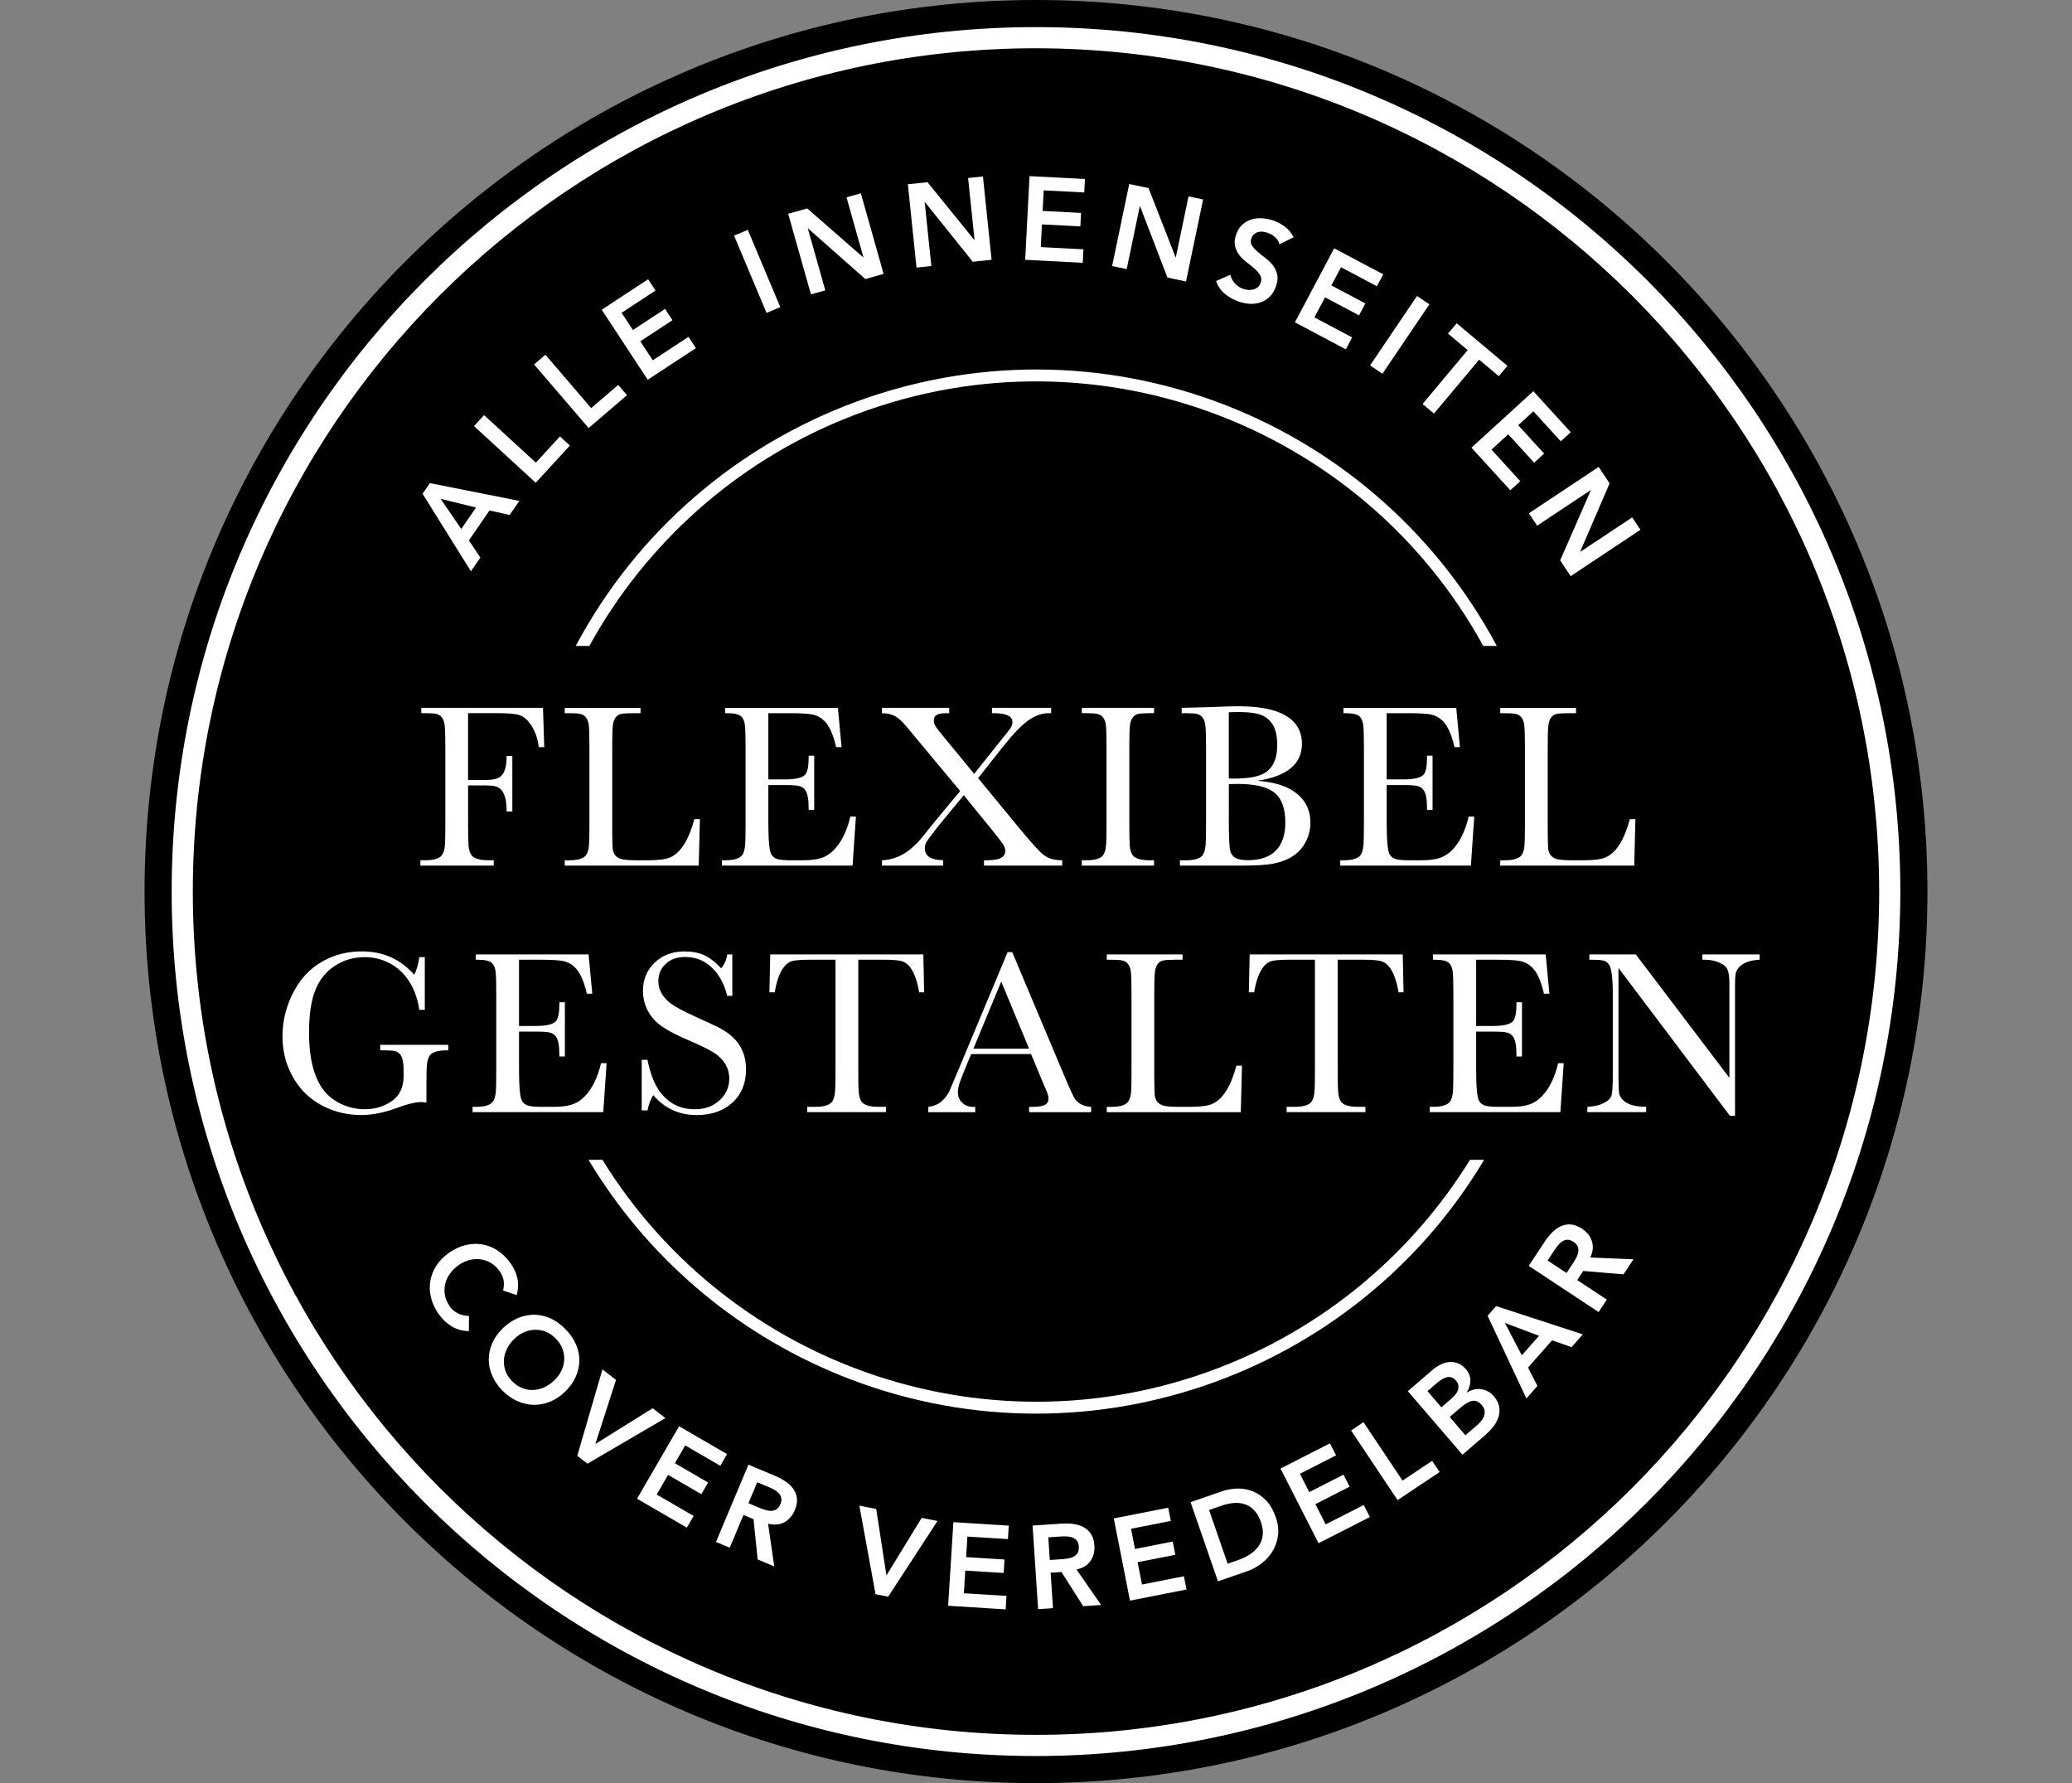
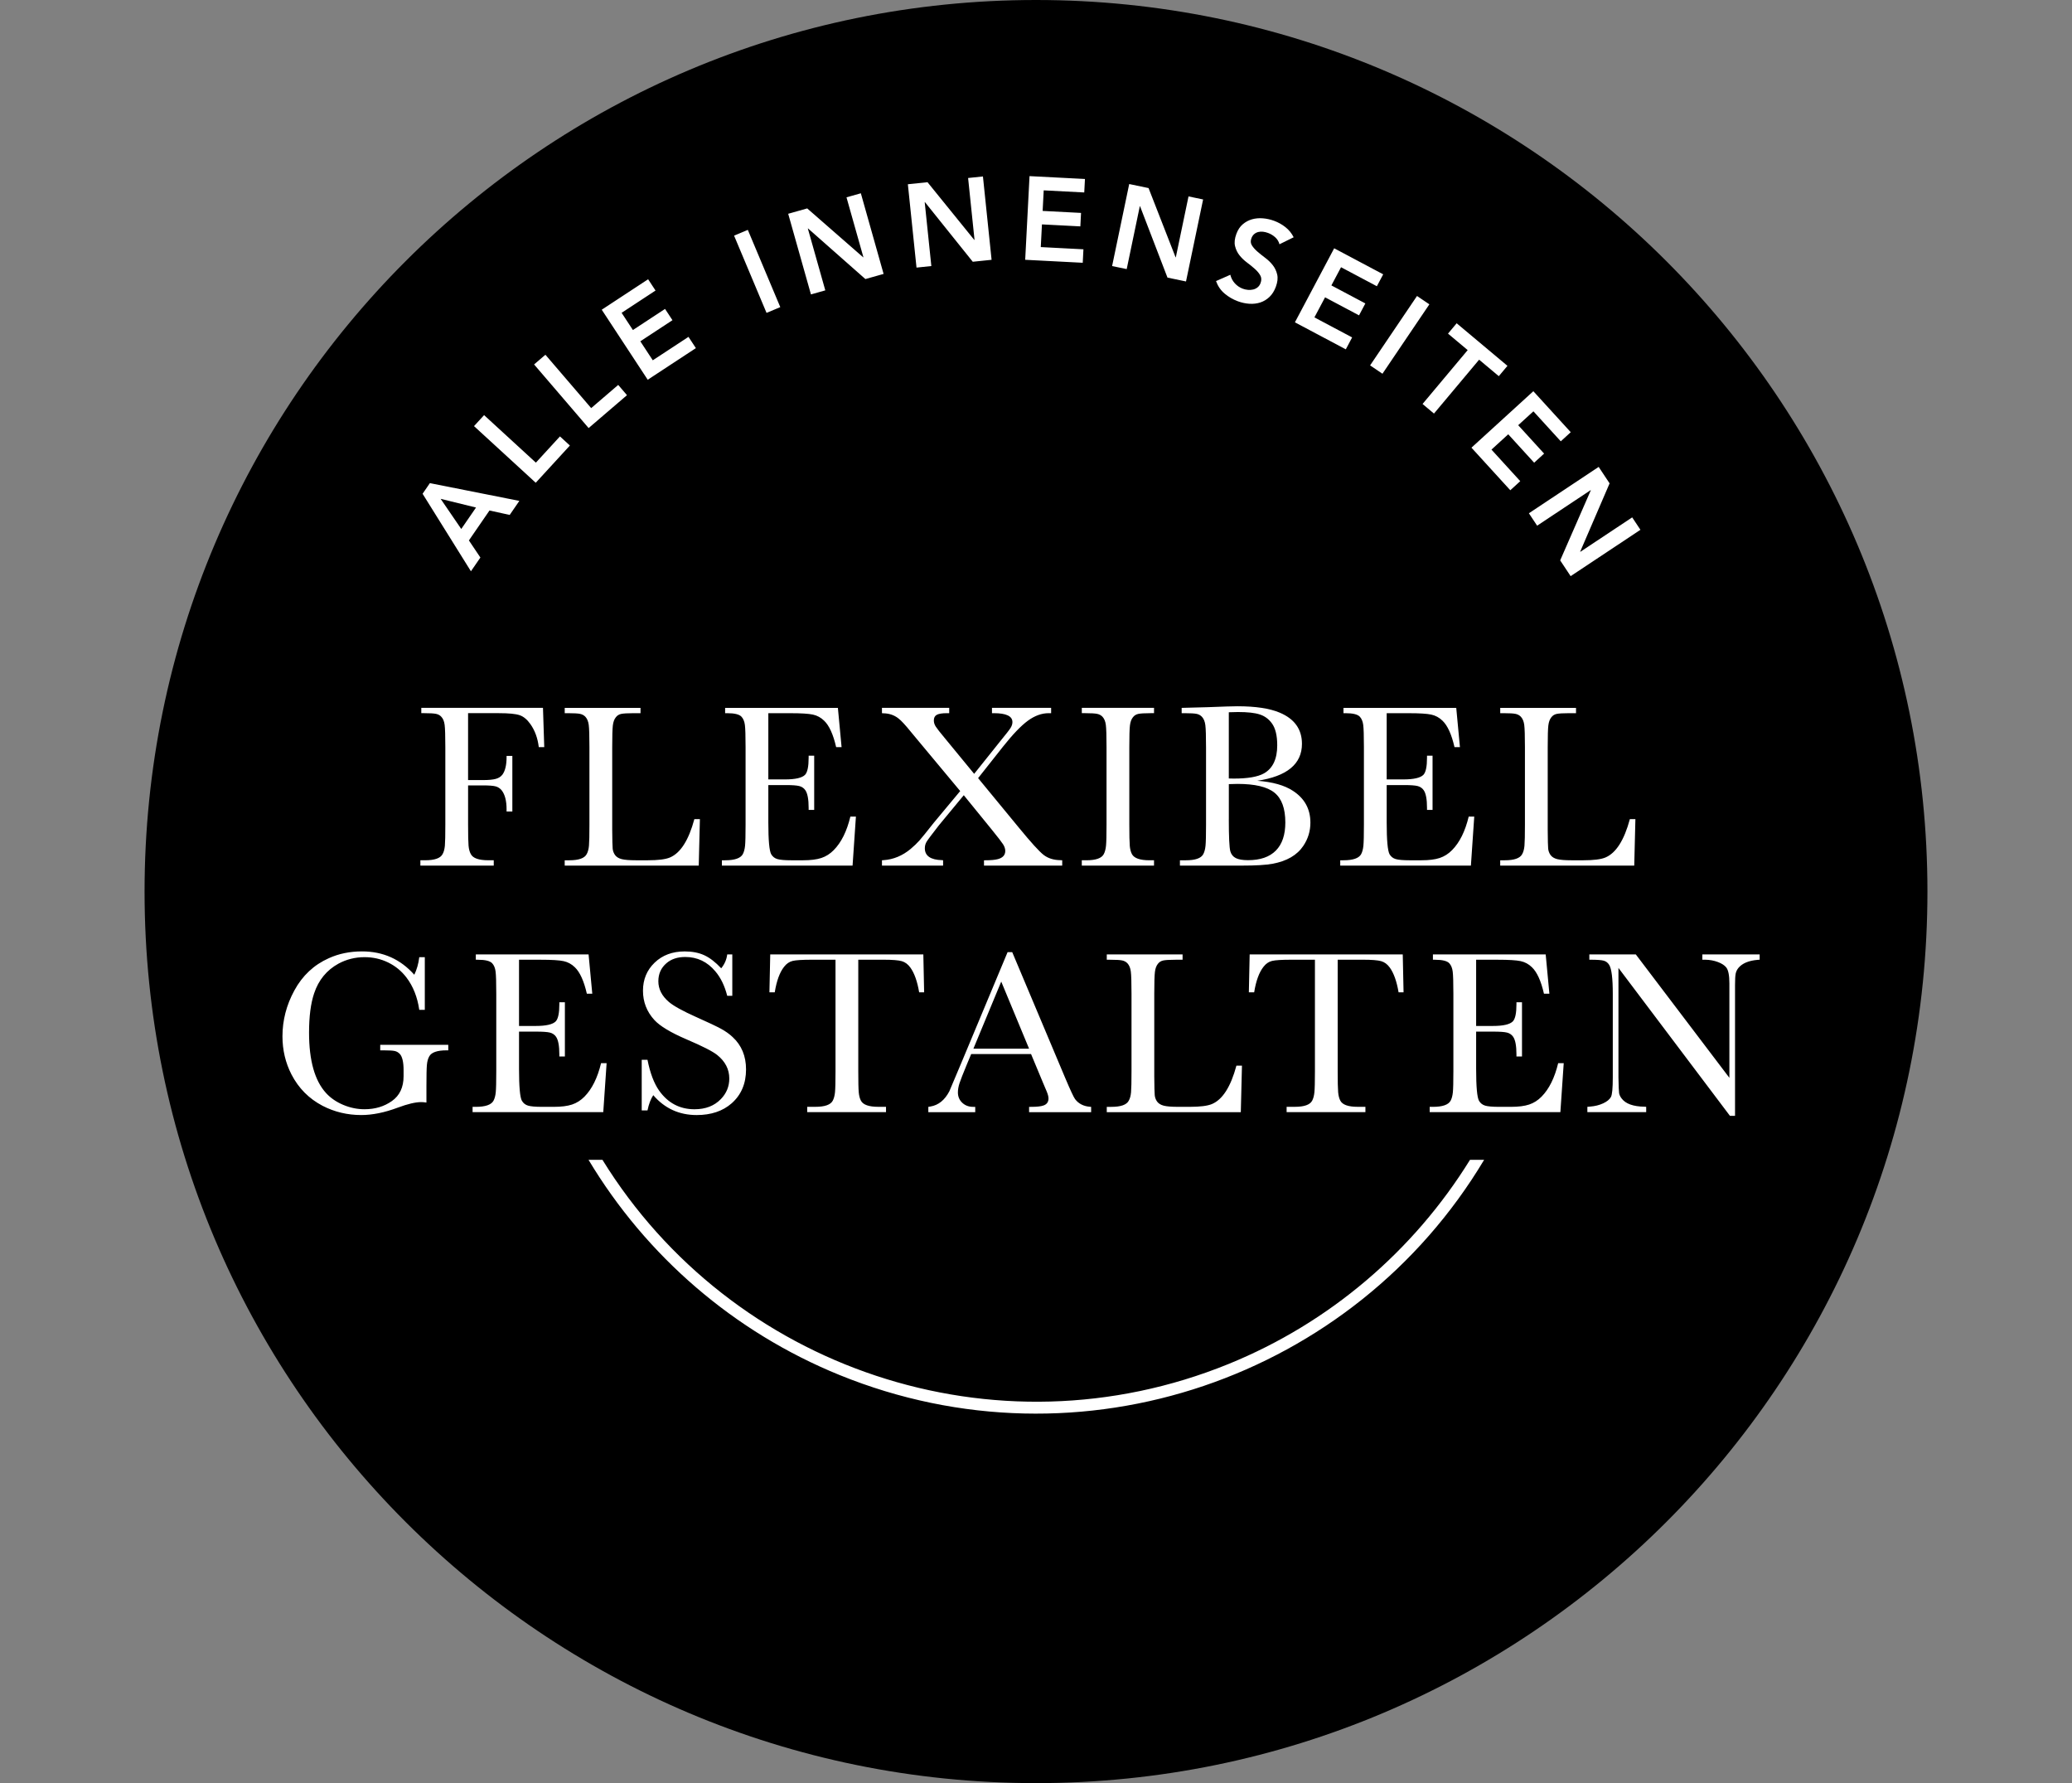
<svg xmlns="http://www.w3.org/2000/svg" viewBox="0 0 174.444 150.102">
  <rect x="0" y="0" width="174.444" height="150.102" fill="#808080" stroke="none" />
  <g id="Badge">
    <path d="M87.222,150.102c41.45,0,75.051-33.601,75.051-75.051S128.672-0,87.222-0,12.171,33.601,12.171,75.051c0,41.449,33.602,75.051,75.051,75.051" fill="#000" stroke-width="0" />
-     <path d="M87.222,147.821c-40.19-0-72.77-32.58-72.769-72.77S47.033,2.282,87.222,2.282c40.19 0,72.77,32.58,72.769,72.77-.045,40.171-32.599,72.724-72.77,72.77ZM87.222,4.063c-39.206,0-70.988,31.783-70.988,70.988s31.783,70.988,70.988,70.988,70.988-31.783,70.988-70.988c-.044-39.187-31.801-70.944-70.988-70.988h0Z" fill="#fff" stroke-width="0" />
    <rect fill="none" height="150.102" stroke-width="0" width="174.444" y="0" />
  </g>
  <g data-name="Fotobuch + Gästebuch" id="Fotobuch_Gstebuch">
    <path d="M33.666,88.727c-.117-.129-.258-.214-.424-.252-.165-.039-.471-.058-.919-.058h-.311v-.467h5.729v.467h-.146c-.792,0-1.278.172-1.46.515-.103.181-.168.418-.194.71-.027.291-.039.878-.039,1.76v1.41c-.182-.026-.328-.038-.438-.038-.486,0-1.145.156-1.975.466-1.108.415-2.133.623-3.074.623-1.167,0-2.253-.259-3.258-.778-1.141-.597-2.014-1.475-2.617-2.637-.506-.986-.759-2.056-.759-3.21,0-1.349.334-2.636,1.002-3.862.681-1.252,1.647-2.156,2.898-2.714.843-.383,1.777-.574,2.802-.574,1.764,0,3.23.654,4.397,1.965.214-.441.354-.934.419-1.479h.466v4.435h-.466c-.156-1.076-.516-1.984-1.08-2.724-.415-.545-.929-.966-1.542-1.265-.613-.298-1.273-.447-1.98-.447-.791,0-1.524.182-2.198.545-.993.545-1.677,1.378-2.052,2.5-.286.849-.428,1.952-.428,3.307,0,2.354.48,4.053,1.44,5.097.382.415.864.744,1.445.988.58.243,1.175.365,1.785.365.888,0,1.657-.23,2.306-.691.654-.46.983-1.157.983-2.091v-.506c0-.674-.104-1.128-.311-1.362h0ZM43.943,92.667c.117.201.288.336.515.404.227.068.619.102,1.177.102h.992c.635,0,1.147-.065,1.537-.195.389-.13.735-.351,1.041-.661.635-.643,1.102-1.583,1.4-2.822h.467l-.282,4.125h-11.002v-.447h.272c.804,0,1.301-.172,1.489-.516.097-.181.161-.418.19-.709.029-.292.043-.886.043-1.78v-6.518c0-.953-.019-1.578-.058-1.873-.039-.296-.133-.524-.282-.686-.182-.201-.587-.301-1.216-.301h-.166v-.448h9.494l.311,3.308h-.457c-.246-1.077-.584-1.819-1.012-2.228-.272-.266-.589-.438-.948-.515-.36-.078-.997-.117-1.912-.117h-1.838v5.574h1.41c.869,0,1.43-.129,1.683-.389.201-.214.301-.694.301-1.44v-.166h.467v4.563h-.467v-.176c0-.726-.094-1.222-.281-1.488-.123-.175-.294-.291-.511-.346-.217-.055-.598-.082-1.143-.082h-1.459v3.142c0,1.498.081,2.393.243,2.684h0ZM58.597,85.605c1.031.46,1.736.794,2.116,1.002.38.208.702.438.968.691.753.694,1.129,1.602,1.129,2.724,0,1.187-.402,2.137-1.206,2.85-.753.662-1.735.992-2.947.992-1.479,0-2.698-.558-3.658-1.673-.214.324-.376.752-.486,1.284h-.486v-4.261h.486c.221,1.115.548,1.981.982,2.597.745,1.044,1.738,1.566,2.977,1.566.928,0,1.667-.286,2.218-.856.473-.486.71-1.063.71-1.732,0-.778-.341-1.44-1.022-1.984-.383-.305-1.242-.743-2.578-1.313-1.33-.571-2.231-1.112-2.704-1.625-.642-.7-.963-1.524-.963-2.47s.327-1.735.983-2.364c.655-.629,1.498-.943,2.53-.943.635,0,1.185.107,1.649.321.464.214.939.58,1.425,1.099.285-.35.454-.739.505-1.167h.428v3.483h-.428c-.214-.843-.548-1.53-1.002-2.062-.674-.804-1.518-1.206-2.53-1.206-.655,0-1.183.176-1.585.525-.454.39-.681.895-.681,1.518,0,.655.295,1.236.885,1.741.396.337,1.158.759,2.286,1.265h0ZM77.385,83.532c-.156-.92-.402-1.614-.739-2.082-.201-.279-.443-.459-.724-.54-.282-.081-.793-.122-1.532-.122h-2.131v9.378c0,.888.012,1.48.039,1.775.026.295.087.533.185.714.182.344.668.516,1.459.516h.652v.447h-6.634v-.447h.69c.792,0,1.278-.172,1.46-.516.097-.181.161-.418.19-.709.029-.292.043-.886.043-1.78v-9.378h-1.974c-.818,0-1.364.034-1.639.102-.276.068-.514.232-.715.491-.37.467-.632,1.184-.788,2.15h-.448l.068-3.191h12.89l.067,3.191h-.418ZM86.64,93.621v-.447h.165c.5,0,.849-.039,1.051-.117.279-.097.418-.295.418-.593,0-.142-.048-.334-.146-.575l-.301-.709-1.022-2.452h-5.039l-.35.837c-.331.798-.542,1.336-.633,1.615-.091.279-.136.538-.136.778,0,.351.122.641.365.871.243.23.55.346.919.346h.175v.447h-3.949v-.447l.175-.029c.674-.111,1.206-.539,1.595-1.285.019-.038.37-.868,1.051-2.49l3.852-9.221h.39l4.445,10.554c.448,1.057.729,1.664.847,1.819.291.383.704.597,1.235.642l.117.01v.447h-5.224ZM84.296,82.628l-2.345,5.652h4.689l-2.345-5.652h0ZM104.465,93.621h-11.285v-.447h.39c.791,0,1.277-.172,1.459-.516.104-.181.169-.42.195-.714.026-.296.039-.887.039-1.775v-6.518c0-.953-.02-1.578-.058-1.873-.039-.296-.133-.524-.282-.686-.117-.123-.266-.204-.448-.243-.182-.039-.515-.058-1.002-.058h-.292v-.448h6.382v.448h-.594c-.506,0-.853.021-1.041.063-.188.042-.337.137-.448.286-.129.162-.212.39-.247.681-.036.292-.054.902-.054,1.829v6.955c.007.869.02,1.4.039,1.59.019.192.084.369.195.53.123.169.311.286.564.351.253.065.652.097,1.196.097h1.012c.857,0,1.472-.078,1.848-.234.895-.376,1.583-1.452,2.062-3.23h.467l-.097,3.911h0ZM117.748,83.532c-.156-.92-.402-1.614-.739-2.082-.202-.279-.443-.459-.725-.54-.282-.081-.793-.122-1.532-.122h-2.131v9.378c0,.888.013,1.48.039,1.775.026.295.087.533.185.714.181.344.668.516,1.46.516h.651v.447h-6.634v-.447h.691c.791,0,1.277-.172,1.459-.516.097-.181.161-.418.19-.709.029-.292.044-.886.044-1.78v-9.378h-1.975c-.817,0-1.364.034-1.639.102-.276.068-.514.232-.714.491-.37.467-.633,1.184-.788,2.15h-.447l.068-3.191h12.889l.068,3.191h-.418ZM124.522,92.667c.117.201.288.336.515.404.227.068.619.102,1.177.102h.992c.636,0,1.148-.065,1.537-.195.39-.13.736-.351,1.041-.661.636-.643,1.103-1.583,1.401-2.822h.467l-.282,4.125h-11.002v-.447h.272c.804,0,1.301-.172,1.489-.516.097-.181.16-.418.19-.709.029-.292.043-.886.043-1.78v-6.518c0-.953-.019-1.578-.058-1.873-.039-.296-.133-.524-.282-.686-.181-.201-.587-.301-1.216-.301h-.166v-.448h9.494l.311,3.308h-.457c-.246-1.077-.584-1.819-1.012-2.228-.272-.266-.589-.438-.948-.515-.361-.078-.997-.117-1.912-.117h-1.838v5.574h1.41c.868,0,1.43-.129,1.683-.389.201-.214.301-.694.301-1.44v-.166h.467v4.563h-.467v-.176c0-.726-.094-1.222-.282-1.488-.123-.175-.293-.291-.51-.346-.217-.055-.599-.082-1.143-.082h-1.459v3.142c0,1.498.081,2.393.243,2.684h0ZM147.98,80.799c-.753.065-1.291.289-1.614.672-.123.149-.203.314-.239.495-.036.182-.053.506-.053.973v10.992h-.428l-9.387-12.452v9.212c.012.734.03,1.172.053,1.319.022.146.092.296.209.452.337.454.982.687,1.936.7l.137.01v.447h-4.952v-.447l.233-.02c.409-.032.774-.123,1.095-.272.321-.149.54-.327.656-.535.104-.188.156-.739.156-1.654v-7.042c0-1.291-.101-2.098-.301-2.422-.111-.182-.263-.301-.457-.356-.195-.055-.565-.082-1.109-.082h-.107v-.448h3.911l7.88,10.389v-7.947c0-.674-.088-1.122-.263-1.342-.142-.182-.378-.335-.705-.458-.327-.122-.676-.187-1.046-.194h-.262v-.448h4.825v.448l-.166.009h0Z" fill="#fff" stroke-width="0" />
    <path d="M45.361,62.894c-.091-.759-.327-1.407-.71-1.945-.272-.383-.572-.631-.899-.744-.328-.113-.913-.171-1.756-.171h-2.588v5.633h1.245c.487,0,.85-.034,1.09-.102.24-.067.425-.186.555-.355.233-.318.351-.808.351-1.469v-.107h.486v4.679h-.486v-.185c0-.714-.137-1.245-.409-1.595-.137-.168-.306-.281-.51-.336-.205-.055-.563-.082-1.076-.082h-1.245v3.297c0,.888.013,1.48.039,1.775.026.296.091.534.194.715.182.344.672.515,1.47.515h.457v.448h-6.177v-.448h.409c.791,0,1.277-.172,1.459-.515.104-.182.168-.42.195-.715.026-.295.038-.887.038-1.775v-6.518c0-.947-.019-1.57-.058-1.873-.038-.301-.132-.53-.282-.685-.11-.123-.257-.205-.442-.243-.185-.039-.52-.059-1.007-.059h-.234v-.447h10.244l.107,3.307h-.457ZM58.828,72.866h-11.285v-.448h.389c.791,0,1.278-.172,1.46-.515.103-.182.168-.42.194-.715.027-.295.039-.887.039-1.775v-6.518c0-.953-.019-1.577-.058-1.873-.039-.295-.133-.524-.282-.685-.117-.123-.266-.205-.447-.243-.181-.039-.515-.059-1.002-.059h-.291v-.447h6.381v.447h-.593c-.506,0-.853.022-1.042.063-.188.042-.337.138-.447.287-.13.162-.212.389-.248.681-.036.291-.053.902-.053,1.828v6.956c.007.869.019,1.4.039,1.59.019.192.084.368.194.53.123.169.311.286.565.351.253.064.652.097,1.196.097h1.012c.856,0,1.472-.077,1.848-.233.895-.376,1.582-1.453,2.062-3.23h.466l-.097,3.911h0ZM64.931,71.912c.117.201.288.336.515.404.227.067.619.102,1.177.102h.992c.636,0,1.148-.064,1.537-.194.39-.13.736-.351,1.041-.662.636-.642,1.103-1.582,1.401-2.821h.467l-.282,4.125h-11.002v-.448h.272c.804,0,1.301-.172,1.489-.515.097-.182.16-.418.19-.71.029-.291.043-.885.043-1.78v-6.518c0-.953-.019-1.577-.058-1.873-.039-.295-.133-.524-.282-.685-.181-.202-.587-.302-1.216-.302h-.166v-.447h9.494l.311,3.307h-.457c-.246-1.076-.584-1.818-1.012-2.227-.272-.266-.589-.438-.948-.515-.361-.078-.997-.117-1.912-.117h-1.838v5.574h1.41c.868,0,1.43-.13,1.683-.389.201-.214.301-.694.301-1.44v-.166h.467v4.562h-.467v-.175c0-.726-.094-1.222-.282-1.488-.123-.176-.293-.291-.51-.346-.217-.055-.599-.082-1.143-.082h-1.459v3.142c0,1.498.081,2.393.243,2.685h0ZM82.844,72.866v-.448h.107c.467,0,.82-.032,1.06-.097.415-.111.623-.341.623-.691,0-.182-.062-.368-.185-.56-.123-.191-.435-.595-.933-1.211l-2.374-2.918-2.092,2.529c-.597.765-.943,1.229-1.041,1.391-.097.162-.146.344-.146.545,0,.642.483.977,1.449,1.002l.088.009v.448h-5.146v-.448l.137-.009c.83-.058,1.589-.373,2.276-.944.291-.246.538-.483.739-.709.201-.227.604-.724,1.206-1.489l2.228-2.675-3.502-4.202c-.279-.331-.487-.58-.623-.749-.48-.596-.84-.986-1.08-1.167-.356-.279-.779-.421-1.265-.428l-.117-.01v-.447h5.662v.447h-.185c-.409,0-.696.046-.861.137-.166.091-.248.25-.248.477,0,.175.053.346.161.515.107.168.374.509.803,1.021l2.431,2.957,2.208-2.763c.474-.577.761-.947.861-1.109.101-.162.152-.324.152-.486,0-.5-.523-.749-1.566-.749h-.156v-.447h4.98v.447h-.204c-.59,0-1.174.211-1.751.633-.577.421-1.277,1.152-2.101,2.189l-2.092,2.646,3.443,4.182c1.006,1.226,1.694,1.985,2.067,2.276.373.292.848.441,1.425.448l.146.009v.448h-6.586ZM95.115,71.187c.026.296.087.534.185.715.188.344.678.515,1.469.515h.389v.448h-6.08v-.448h.39c.791,0,1.277-.172,1.459-.515.097-.182.161-.42.19-.715.029-.295.043-.887.043-1.775v-6.518c0-.953-.019-1.577-.058-1.873-.038-.295-.132-.524-.281-.685-.117-.123-.266-.205-.448-.243-.182-.039-.515-.059-1.002-.059h-.292v-.447h6.08v.447h-.291c-.506,0-.853.022-1.041.063-.188.042-.337.138-.448.287-.13.162-.212.389-.248.681-.036.291-.053.902-.053,1.828v6.518c0,.888.013,1.48.039,1.775h0ZM105.848,65.725c1.297.097,2.299.38,3.006.847.979.635,1.47,1.527,1.47,2.675,0,.714-.198,1.365-.594,1.955-.525.784-1.388,1.287-2.588,1.508-.551.104-1.414.156-2.588.156h-5.214v-.448h.506c.791,0,1.277-.172,1.459-.515.097-.182.161-.418.19-.71.029-.291.043-.885.043-1.78v-6.469c0-.967-.019-1.6-.058-1.902-.038-.301-.132-.534-.281-.696-.117-.129-.266-.214-.448-.252-.181-.039-.515-.059-1.002-.059h-.263v-.447l2.189-.058c1.31-.052,2.143-.078,2.5-.078,1.53,0,2.717.179,3.56.535,1.251.525,1.878,1.4,1.878,2.627,0,1.699-1.256,2.737-3.765,3.112h0ZM103.455,68.965c0,1.472.042,2.37.127,2.694.077.266.231.457.462.574.23.117.572.176,1.027.176,1.031,0,1.812-.269,2.344-.808.532-.538.798-1.326.798-2.364,0-1.181-.305-2.017-.914-2.51-.609-.493-1.647-.739-3.113-.739-.194,0-.437.007-.729.019v2.957h0ZM107.074,60.881c-.259-.356-.596-.603-1.012-.739-.415-.137-1.027-.204-1.838-.204-.201,0-.457.006-.769.019v5.574c.207.006.347.009.418.009,1.174,0,2.021-.146,2.54-.437.745-.422,1.118-1.21,1.118-2.365,0-.829-.152-1.449-.457-1.858h0ZM116.99,71.912c.117.201.289.336.516.404.226.067.619.102,1.176.102h.992c.635,0,1.148-.064,1.537-.194.389-.13.736-.351,1.041-.662.635-.642,1.102-1.582,1.4-2.821h.467l-.282,4.125h-11.001v-.448h.272c.803,0,1.3-.172,1.488-.515.097-.182.161-.418.19-.71.029-.291.044-.885.044-1.78v-6.518c0-.953-.02-1.577-.058-1.873-.039-.295-.133-.524-.282-.685-.182-.202-.587-.302-1.216-.302h-.165v-.447h9.494l.311,3.307h-.457c-.246-1.076-.584-1.818-1.012-2.227-.272-.266-.589-.438-.948-.515-.36-.078-.997-.117-1.912-.117h-1.838v5.574h1.41c.869,0,1.43-.13,1.684-.389.201-.214.301-.694.301-1.44v-.166h.467v4.562h-.467v-.175c0-.726-.094-1.222-.282-1.488-.123-.176-.294-.291-.51-.346-.218-.055-.599-.082-1.143-.082h-1.46v3.142c0,1.498.082,2.393.243,2.685h0ZM137.589,72.866h-11.285v-.448h.389c.791,0,1.278-.172,1.46-.515.103-.182.168-.42.194-.715.026-.295.039-.887.039-1.775v-6.518c0-.953-.019-1.577-.058-1.873-.039-.295-.133-.524-.282-.685-.117-.123-.266-.205-.447-.243-.181-.039-.515-.059-1.002-.059h-.291v-.447h6.381v.447h-.594c-.505,0-.853.022-1.041.063-.188.042-.337.138-.447.287-.13.162-.212.389-.248.681-.036.291-.053.902-.053,1.828v6.956c.006.869.019,1.4.038,1.59.02.192.085.368.195.53.123.169.311.286.565.351.253.064.652.097,1.196.097h1.012c.856,0,1.472-.077,1.848-.233.895-.376,1.582-1.453,2.062-3.23h.466l-.097,3.911h0Z" fill="#fff" stroke-width="0" />
-     <path d="M43.508,109.023l-1.148-.386c.079-.372.087-.684.023-.936-.063-.252-.166-.479-.306-.679-.211-.299-.454-.532-.729-.699-.276-.167-.569-.271-.878-.314-.31-.042-.623-.022-.939.058-.317.08-.619.221-.907.424-.31.218-.562.466-.756.744-.194.278-.325.571-.393.879-.067.307-.071.62-.01.938.062.318.197.626.407.925.164.234.38.421.645.563.266.142.589.222.967.241l-.008,1.271c-.542-.009-1.026-.143-1.452-.404-.427-.261-.789-.602-1.087-1.026-.314-.445-.529-.905-.646-1.379-.118-.473-.14-.937-.065-1.391.074-.454.242-.887.505-1.299.262-.411.619-.776,1.07-1.093.462-.324.935-.543,1.42-.656.485-.114.954-.129,1.41-.047.455.082.886.258,1.291.529.405.271.764.629,1.078,1.075.275.391.46.803.556,1.234.097.431.08.908-.048,1.429h0ZM48.465,115.912c-.202.451-.508.872-.916,1.262-.399.381-.825.66-1.28.838-.455.178-.915.259-1.38.244-.465-.015-.921-.125-1.37-.33-.449-.206-.866-.505-1.251-.898-.376-.394-.659-.816-.846-1.266-.187-.45-.278-.905-.272-1.365.006-.46.107-.913.306-1.36.198-.447.496-.86.894-1.241.408-.39.843-.678,1.306-.862.461-.185.924-.271,1.386-.258.462.013.914.122,1.356.33.441.207.85.508,1.226.901.386.394.676.815.87,1.263.194.449.288.905.283,1.37-.006.465-.11.923-.313,1.374h0ZM47.36,113.553c-.113-.306-.296-.59-.548-.854-.253-.264-.528-.459-.826-.582-.298-.125-.603-.184-.915-.179-.313.004-.619.07-.921.197-.301.127-.579.312-.833.555-.274.261-.485.545-.636.849-.15.304-.236.614-.256.928-.022.314.022.624.131.929.108.306.288.59.541.854.252.264.53.458.832.582.303.125.611.183.927.176.315-.007.627-.078.938-.215.311-.137.603-.335.876-.597.255-.243.452-.512.593-.807.14-.296.22-.599.238-.911.019-.312-.028-.62-.141-.926h0ZM56.025,119.374l-6.567,3.838-.859-.664,2.122-7.273,1.143.883-1.739,5.392,4.828-3.004,1.072.828h0ZM60.644,123.388l-2.955-1.715-.87,1.499,2.799,1.625-.57.982-2.8-1.626-.96,1.654,3.11,1.805-.57.983-4.196-2.436,3.542-6.099,4.04,2.346-.57.982h0ZM66.912,127.127c-.198.471-.494.812-.888,1.021-.395.209-.848.246-1.359.11l.519,3.599-1.396-.586-.349-3.388-.844-.355-1.157,2.755-1.157-.486,2.731-6.502,2.26.949c.312.131.601.286.868.467s.484.389.651.624c.167.236.268.501.302.797.034.296-.026.627-.18.994h0ZM65.777,126.1c-.031-.15-.098-.281-.202-.393-.104-.112-.231-.211-.379-.295-.148-.083-.296-.157-.443-.218l-1.001-.42-.741,1.764.9.378c.166.069.334.131.505.185.172.055.339.082.501.081.162,0,.311-.042.447-.125.136-.083.249-.232.339-.447.079-.189.104-.359.073-.509h0ZM74.778,134.406l-1.066-.209-1.361-7.453,1.417.277.862,5.599,2.97-4.848,1.33.261-4.152,6.373h0ZM84.858,129.56l-3.41-.214-.108,1.73,3.231.202-.071,1.134-3.231-.203-.12,1.909,3.589.225-.072,1.133-4.842-.304.442-7.038,4.663.292-.071,1.133h0ZM90.633,132.119l2.074,2.987-1.51.1-1.828-2.874-.914.06.197,2.982-1.252.082-.465-7.037,2.445-.162c.338-.022.667-.013.986.03.319.042.605.132.861.267.256.137.465.329.627.578.163.248.258.572.284.969.034.51-.079.947-.337,1.311-.259.363-.648.598-1.167.706h0ZM90.662,129.691c-.095-.121-.213-.207-.356-.261-.144-.053-.301-.085-.47-.093-.171-.009-.336-.008-.495.002l-1.083.072.127,1.908.974-.064c.178-.012.357-.032.535-.061.178-.028.34-.078.485-.152.145-.072.259-.177.344-.312.084-.136.118-.319.103-.551-.014-.205-.068-.368-.162-.488h0ZM99.674,132.689l.22,1.114-4.759.938-1.364-6.92,4.584-.903.219,1.114-3.352.661.336,1.7,3.176-.626.219,1.114-3.176.626.37,1.877,3.528-.695h0ZM107.592,129.295c-.072.493-.231.934-.479,1.326-.248.391-.557.727-.928,1.007-.371.279-.757.489-1.158.627l-2.485.861-2.307-6.664,2.626-.909c.44-.152.887-.231,1.341-.238.455-.006.886.075,1.296.242.41.167.78.427,1.113.779.333.352.597.81.793,1.375.197.571.261,1.102.188,1.594h0ZM106.161,128.13c-.138-.401-.321-.724-.546-.97-.226-.245-.48-.419-.765-.52-.285-.102-.594-.142-.928-.122-.334.021-.683.094-1.047.22l-1.082.375,1.565,4.519.884-.306c.371-.128.705-.291,1.006-.49.3-.199.541-.43.724-.694.183-.264.296-.563.338-.897.042-.335-.007-.706-.149-1.114h0ZM114.817,126.691l.515,1.012-4.322,2.202-3.202-6.284,4.162-2.122.516,1.012-3.045,1.551.787,1.544,2.885-1.47.515,1.012-2.884,1.47.868,1.704,3.205-1.633h0ZM117.668,126.279l-3.919-5.863,1.044-.698,3.287,4.92,2.493-1.666.631.943-3.536,2.364h0ZM126.163,119.271c-.087.281-.231.551-.432.811-.201.261-.427.5-.679.716l-1.926,1.656-4.599-5.347,2.084-1.793c.201-.173.421-.321.659-.441.237-.121.48-.193.726-.217.246-.024.491.008.734.097.243.089.468.254.676.496.26.301.389.624.386.968-.003.344-.105.677-.308,1.001l.012.015c.184-.122.379-.209.585-.26.206-.05.409-.062.607-.036.198.027.39.09.575.188.186.099.352.234.5.405.251.291.402.585.453.878.051.294.033.581-.054.862h0ZM122.592,116.226c-.199-.231-.43-.334-.69-.306-.261.027-.573.197-.936.51l-.785.675,1.169,1.36.868-.748c.317-.272.502-.539.555-.798.052-.26-.007-.49-.181-.692h0ZM124.747,118.275c-.242-.282-.503-.4-.783-.352-.279.047-.612.238-1.0.571l-.913.786,1.325,1.54.877-.754c.121-.103.243-.222.369-.357.126-.134.222-.278.291-.433.068-.156.096-.317.082-.485-.013-.168-.096-.34-.247-.516h0ZM132.314,113.4l-1.645-.573-2.021,2.296.789,1.545-.928,1.054-3.266-6.963.718-.814,7.3,2.38-.948,1.077h0ZM126.701,111.364l1.423,2.726,1.448-1.645-2.871-1.081h0ZM137.521,106.009l-.834,1.263-3.394-.284-.505.764,2.494,1.648-.692,1.047-5.885-3.888,1.351-2.044c.187-.283.393-.538.619-.767.226-.228.471-.403.734-.524.263-.121.543-.171.839-.15.296.021.611.142.943.361.427.282.706.636.839,1.062.132.426.084.878-.144,1.356l3.634.156h0ZM132.835,104.943c-.057-.149-.182-.288-.376-.416-.172-.113-.335-.168-.487-.167-.153.002-.294.045-.424.127-.129.082-.249.187-.359.318-.11.13-.209.261-.297.395l-.599.906,1.596,1.054.538-.814c.099-.15.191-.304.276-.463.086-.158.143-.317.172-.477.03-.159.016-.313-.041-.462h0Z" fill="#fff" stroke-width="0" />
    <path d="M42.914,43.347l-1.703-.374-1.734,2.52.968,1.44-.797,1.157-4.07-6.525.615-.895,7.532,1.495-.813,1.182h0ZM37.098,41.992l1.736,2.538,1.243-1.806-2.979-.732h0ZM45.104,40.638l-5.196-4.768.848-.925,4.36,4,2.027-2.209.836.768-2.875,3.134h0ZM49.557,36.033l-4.591-5.354.953-.817,3.853,4.492,2.276-1.952.739.863-3.229,2.768h0ZM57.964,28.356l.623.949-4.055,2.662-3.871-5.895,3.905-2.564.624.95-2.856,1.875.951,1.449,2.706-1.777.624.949-2.706,1.777,1.05,1.599,3.006-1.973h0ZM64.536,26.339l-2.733-6.502,1.157-.486,2.733,6.502-1.157.486h0ZM72.857,23.49l-4.825-4.258-.019.005,1.47,5.206-1.208.341-1.916-6.788,1.601-.452,4.712,4.115.019-.006-1.424-5.042,1.208-.341,1.916,6.788-1.534.433h0ZM81.898,22.034l-4.026-5.02-.02.002.559,5.38-1.249.13-.728-7.016,1.654-.172,3.939,4.859.02-.002-.541-5.211,1.249-.13.728,7.016-1.585.164h0ZM91.283,16.201l-3.412-.177-.09,1.731,3.233.168-.058,1.134-3.233-.168-.099,1.91,3.591.187-.058,1.134-4.845-.251.365-7.043,4.666.241-.059,1.134h0ZM99.851,23.693l-1.56-.325-2.309-6.007-.02-.004-1.104,5.295-1.229-.256,1.44-6.904,1.629.34,2.275,5.827.019.004,1.07-5.129,1.229.256-1.44,6.903h0ZM107.719,20.56c-.058-.227-.176-.421-.353-.582-.177-.162-.381-.285-.612-.37-.137-.051-.276-.084-.414-.101-.14-.016-.273-.008-.401.022-.128.031-.244.089-.346.175-.102.086-.182.204-.236.353-.083.224-.068.425.043.6.112.176.267.351.465.523.198.172.419.35.664.532.244.182.455.388.632.616.177.229.301.49.368.784.068.294.03.638-.115,1.03-.132.355-.311.64-.54.857-.229.216-.486.371-.771.464-.286.092-.591.128-.917.107-.325-.021-.649-.091-.973-.211-.41-.152-.781-.367-1.11-.644-.33-.278-.571-.629-.725-1.054l1.205-.532c.063.271.189.511.377.719.189.208.414.361.675.457.137.051.281.082.432.096.151.013.296.003.435-.03.14-.033.266-.094.377-.184.111-.09.194-.21.249-.36.09-.242.082-.458-.026-.647-.107-.188-.26-.371-.456-.545-.197-.176-.418-.355-.662-.537-.245-.182-.455-.386-.634-.612-.178-.225-.302-.484-.371-.774-.07-.291-.032-.633.113-1.026.127-.342.306-.612.539-.809.232-.197.493-.336.781-.418.289-.081.594-.107.917-.08.322.027.637.097.942.21.349.129.667.307.955.535.288.226.518.51.689.849l-1.195.589h0ZM115.921,24.096l-3.017-1.601-.813,1.531,2.86,1.517-.533,1.003-2.859-1.518-.897,1.689,3.176,1.686-.533,1.003-4.285-2.274,3.306-6.231,4.127,2.191-.533,1.002h0ZM116.39,31.461l-1.04-.703,3.95-5.843,1.04.703-3.95,5.843h0ZM126.186,31.666l-1.657-1.388-3.801,4.535-.962-.807,3.8-4.535-1.657-1.388.729-.87,4.276,3.583-.729.87h0ZM131.403,37.149l-2.303-2.524-1.281,1.168,2.181,2.391-.838.766-2.182-2.392-1.412,1.29,2.423,2.656-.838.765-3.27-3.584,5.21-4.753,3.149,3.451-.838.765h0ZM137.416,43.553l.694,1.045-5.876,3.902-.881-1.328,2.577-5.896-.011-.017-4.506,2.992-.694-1.045,5.875-3.902.92,1.385-2.475,5.745.011.017,4.365-2.898h0Z" fill="#fff" stroke-width="0" />
    <g>
-       <path d="M41.151,28.188v26.188h7.321c10.36-19.468,33.904-28.482,54.906-20.195,9.753,3.848,17.751,11.037,22.638,20.195h10.341v-26.188H41.151Z" fill="none" stroke-width="0" />
-       <path d="M71.155,35.241c-9.219,3.724-16.798,10.514-21.539,19.135h75.262c-10.323-18.827-33.325-27.376-53.723-19.135Z" fill="none" stroke-width="0" />
-       <path d="M103.378,34.182c-21.003-8.287-44.546.727-54.906,20.195h1.145c4.741-8.621,12.32-15.411,21.539-19.135,20.398-8.24,43.401.308,53.723,19.135h1.138c-4.887-9.157-12.885-16.346-22.638-20.195Z" fill="#fff" stroke-width="0" />
-     </g>
+       </g>
    <g>
      <path d="M124.95,97.635c-10.947,18.314-33.915,26.403-54.285,18.107-8.869-3.612-16.254-9.996-21.117-18.107h-9.895v23.866h94.876v-23.866h-9.579Z" fill="none" stroke-width="0" />
      <path d="M103.447,114.815c8.476-3.452,15.559-9.5,20.314-17.18H50.721c10.82,17.529,33.014,25.209,52.726,17.18Z" fill="none" stroke-width="0" />
      <path d="M70.665,115.741c20.37,8.296,43.338.207,54.285-18.107h-1.189c-4.754,7.681-11.838,13.728-20.314,17.18-19.712,8.028-41.906.349-52.726-17.18h-1.172c4.863,8.111,12.248,14.495,21.117,18.107Z" fill="#fff" stroke-width="0" />
    </g>
  </g>
</svg>